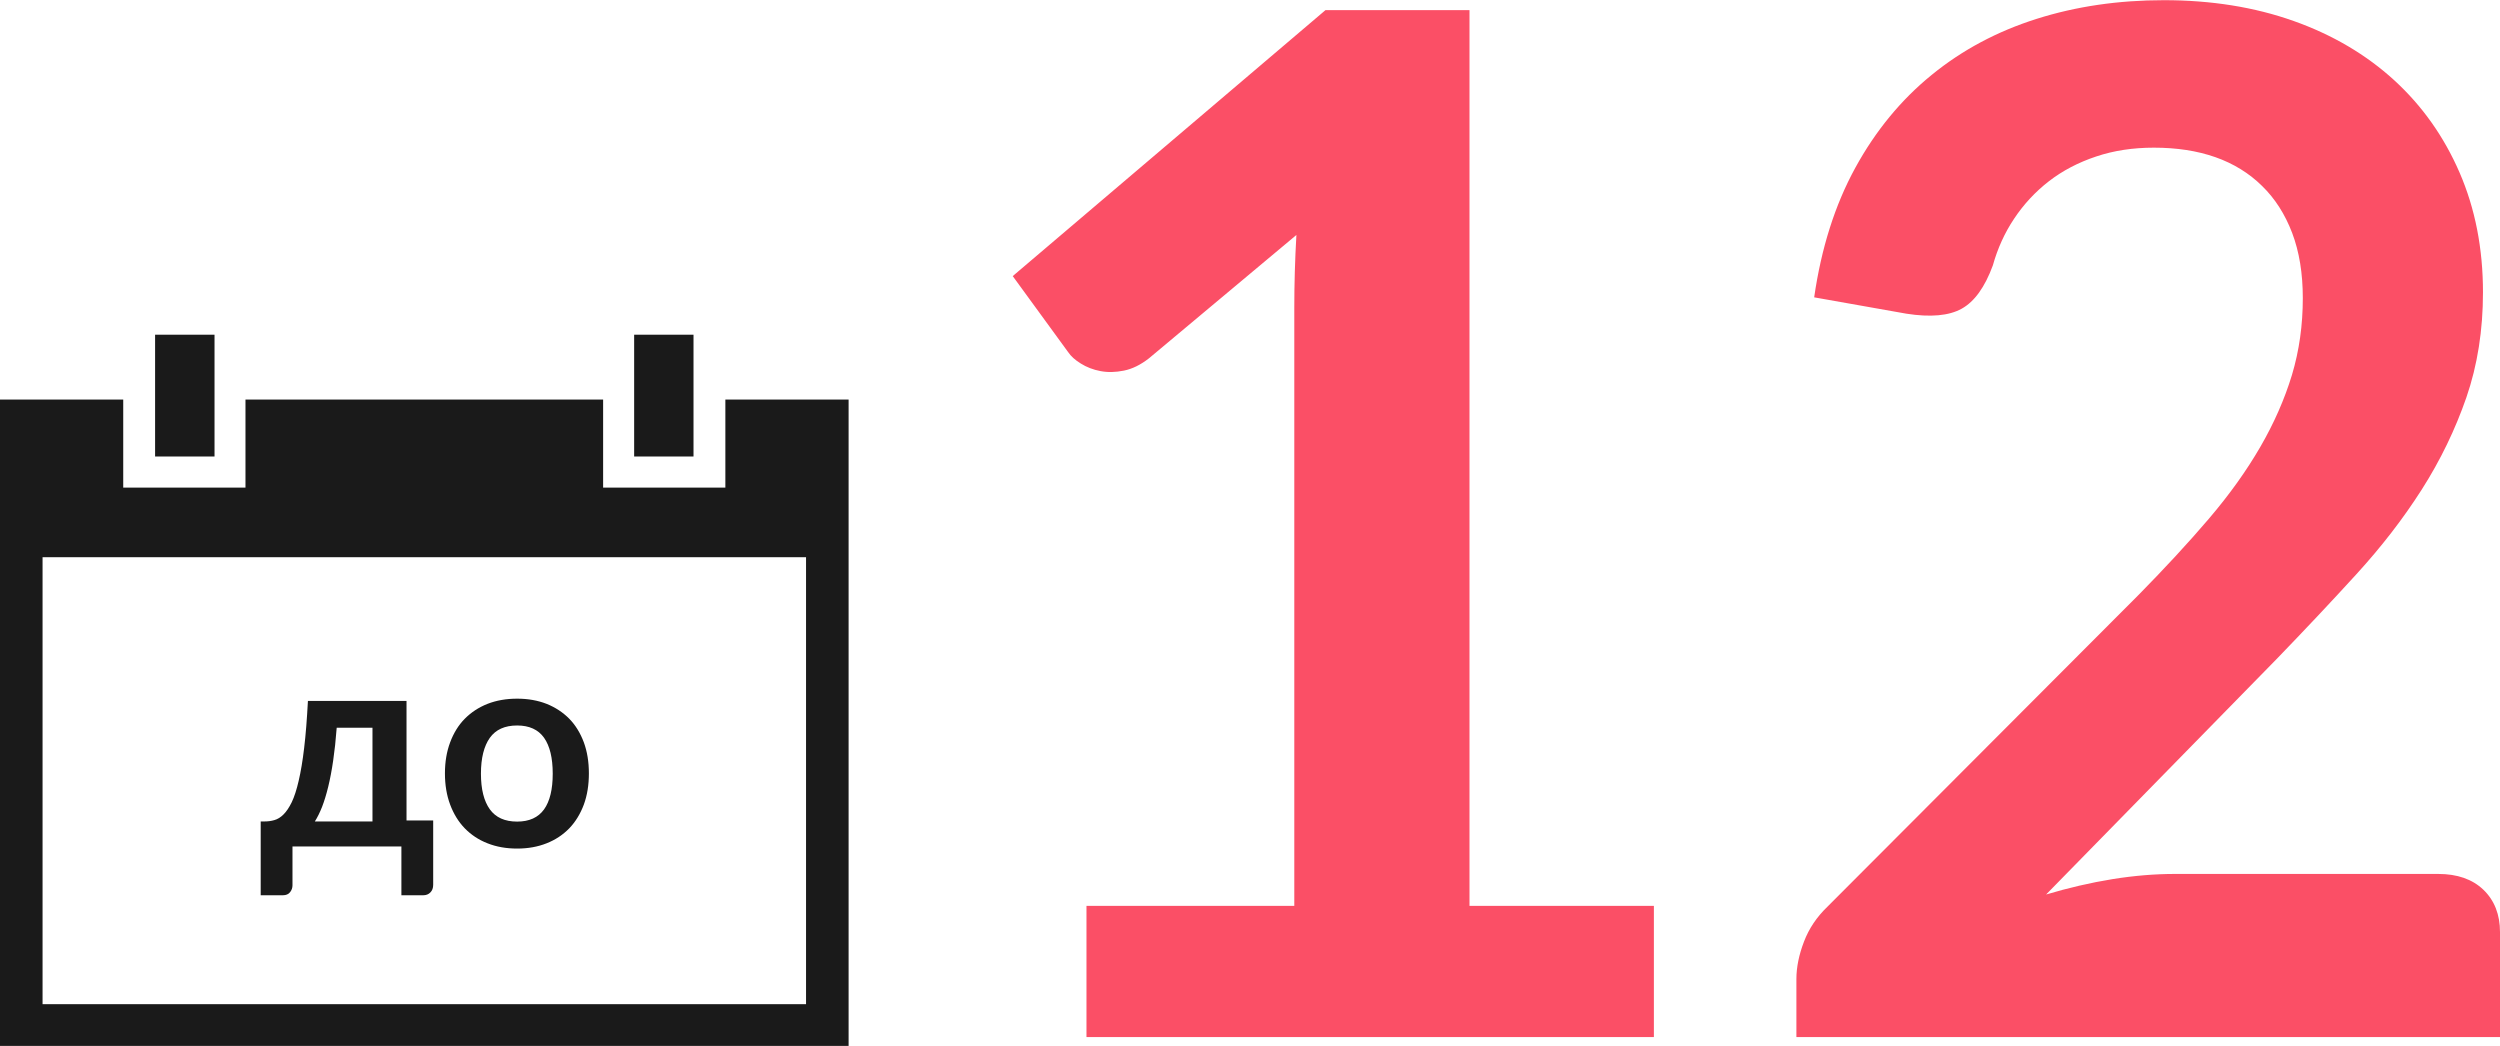
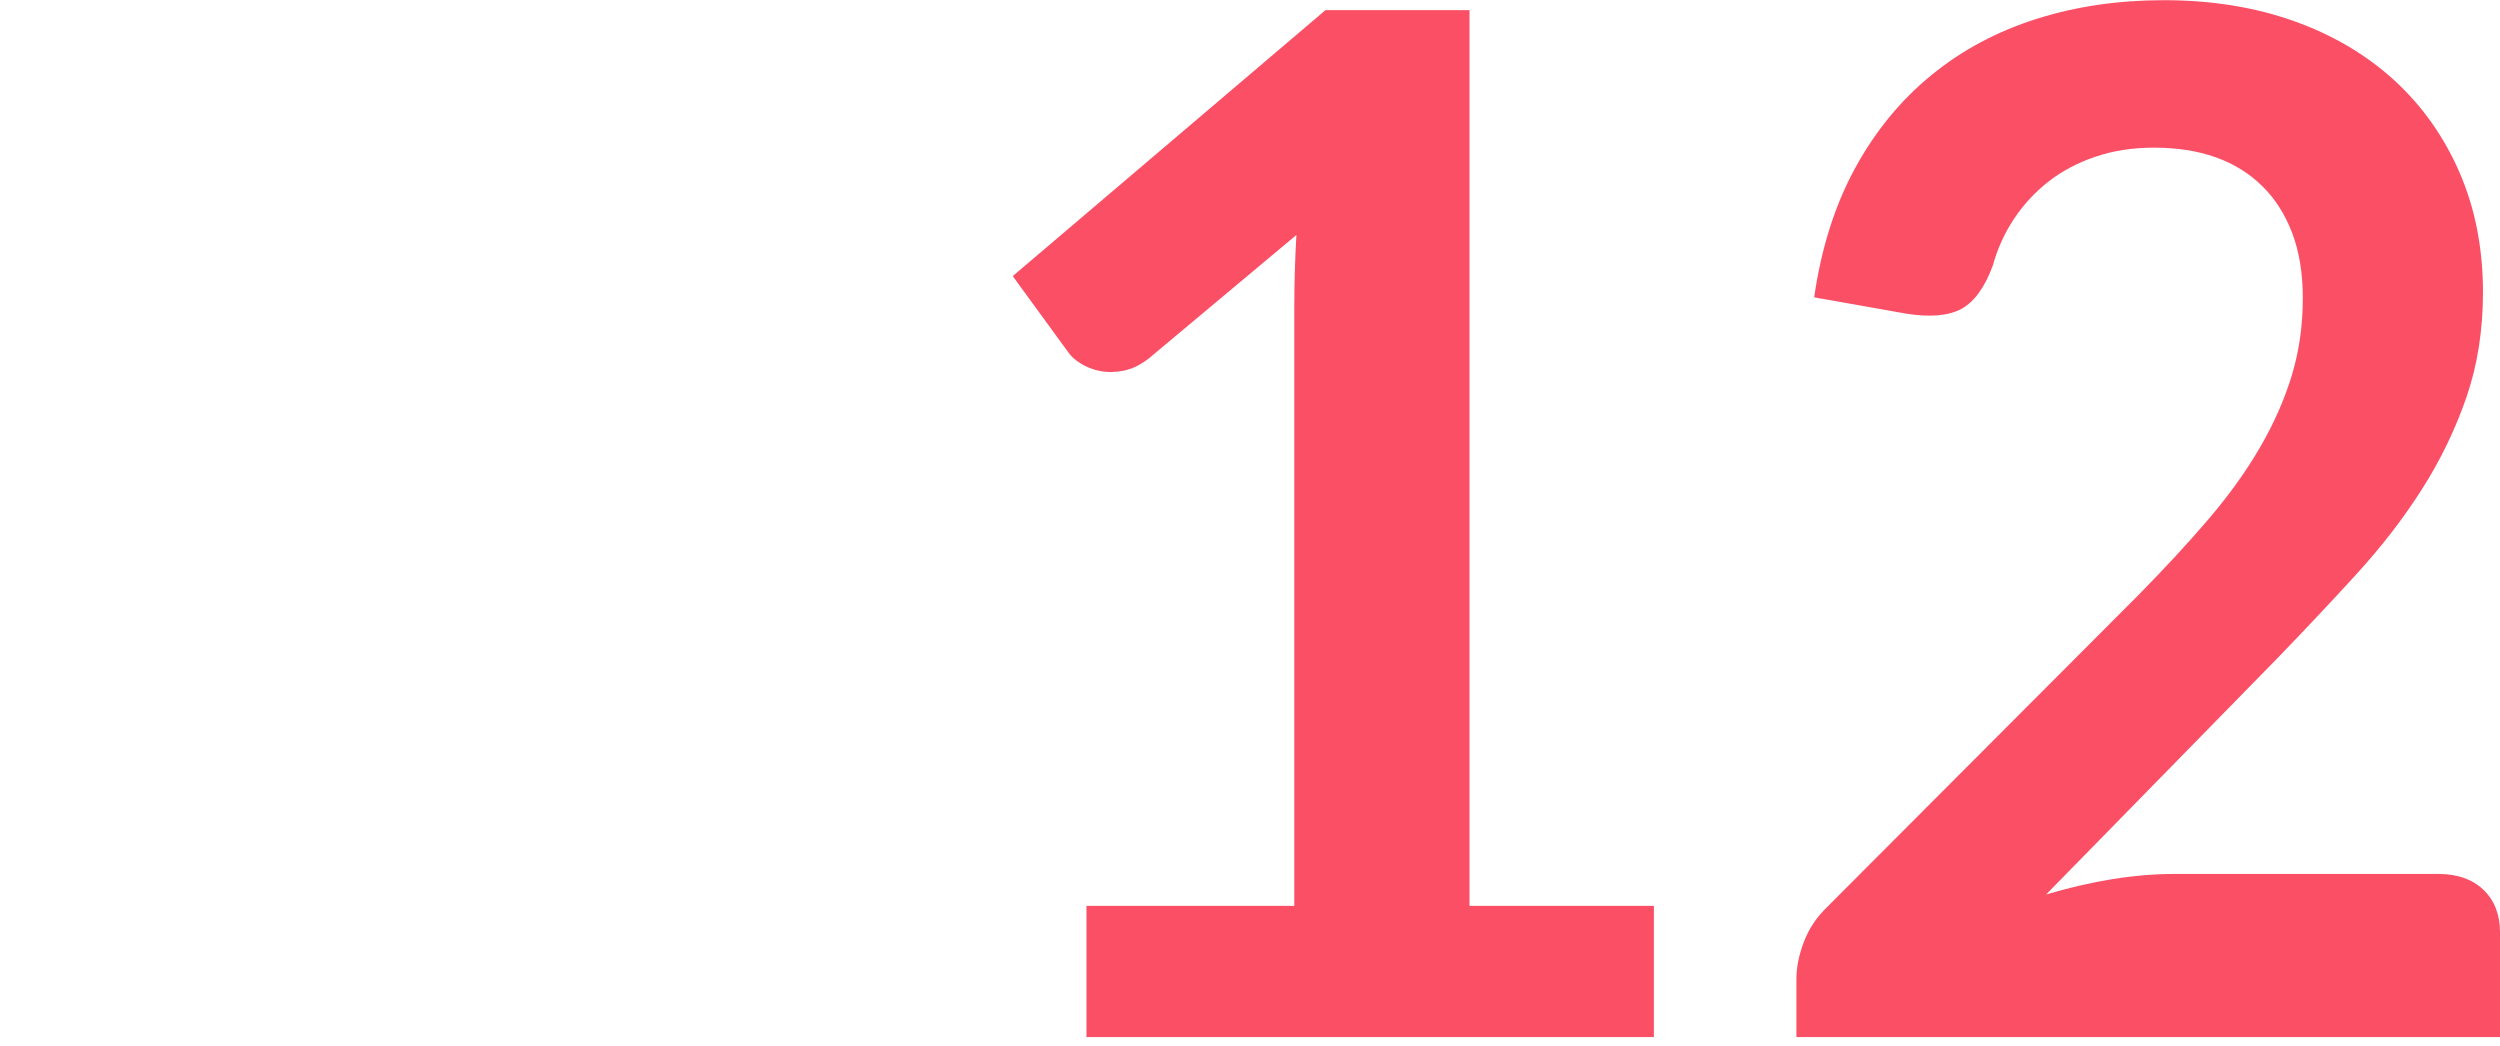
<svg xmlns="http://www.w3.org/2000/svg" xml:space="preserve" width="141px" height="59px" style="shape-rendering:geometricPrecision; text-rendering:geometricPrecision; image-rendering:optimizeQuality; fill-rule:evenodd; clip-rule:evenodd" viewBox="0 0 33190 13883">
  <defs>
    <style type="text/css">  .fil1 {fill:#1A1A1A} .fil2 {fill:#1A1A1A;fill-rule:nonzero} .fil0 {fill:#FB4F66;fill-rule:nonzero}  </style>
  </defs>
  <g id="Слой_x0020_1">
    <g id="_2800793713504">
      <path class="fil0" d="M21957 12024l0 1742 -7533 0 0 -1742 2759 0 0 -7938c0,-313 9,-637 28,-969l-1958 1638c-113,88 -223,141 -333,163 -110,22 -213,25 -311,6 -97,-18 -185,-53 -260,-100 -76,-47 -132,-97 -170,-154l-734 -1007 4152 -3531 1912 0 0 11892 2448 0zm10413 -424c252,0 452,69 600,210 147,142 220,330 220,562l0 1394 -9341 0 0 -772c0,-157 35,-324 101,-496 66,-173 169,-327 313,-465l4134 -4143c345,-351 656,-687 929,-1007 273,-320 499,-637 681,-951 182,-314 323,-634 421,-957 97,-324 144,-663 144,-1020 0,-327 -47,-616 -141,-864 -94,-247 -226,-455 -399,-624 -172,-170 -380,-298 -621,-383 -242,-85 -515,-126 -816,-126 -276,0 -531,38 -766,117 -235,78 -446,188 -628,329 -182,141 -336,308 -461,496 -126,188 -220,396 -283,621 -106,289 -244,481 -414,575 -169,94 -414,116 -734,66l-1224 -217c94,-653 276,-1227 546,-1720 270,-493 609,-904 1014,-1233 404,-330 869,-578 1393,-744 524,-166 1086,-248 1689,-248 627,0 1202,91 1723,276 521,185 966,449 1337,788 370,339 659,747 866,1224 207,477 311,1008 311,1591 0,502 -73,967 -220,1394 -148,427 -345,835 -593,1224 -248,389 -540,766 -873,1130 -332,364 -681,734 -1045,1111l-3069 3135c295,-88 590,-157 881,-204 292,-47 569,-69 832,-69l3493 0z" />
-       <path class="fil1" d="M5633 5302l-2374 0 0 1169 -1623 0 0 -1169 -1636 0 0 8581 5633 0 5633 0 0 -8581 -1636 0 0 1169 -1623 0 0 -1169 -2374 0zm0 8027l-5068 0 0 -5934 5068 0 5068 0 0 5934 -5068 0zm3574 -7271l-788 0 0 -1617 788 0 0 1617zm-7148 0l789 0 0 -1617 -789 0 0 1617z" />
-       <path class="fil2" d="M4945 10903l0 -1244 -475 0c-12,162 -28,307 -47,437 -19,130 -41,246 -66,348 -25,102 -52,190 -81,265 -30,76 -62,140 -96,194l765 0zm806 -13l0 853c0,43 -12,77 -37,102 -24,25 -56,38 -95,38l-290 0 0 -648 -1446 0 0 516c0,32 -10,63 -31,90 -21,28 -54,42 -97,42l-294 0 0 -980 54 0c44,0 87,-6 128,-18 42,-12 82,-36 120,-74 39,-38 75,-92 110,-163 34,-71 65,-166 92,-284 28,-119 53,-265 73,-438 21,-173 37,-381 50,-623l1309 0 0 1587 354 0zm1115 -1617c143,0 273,23 391,69 117,47 217,113 301,198 83,85 147,190 193,313 45,123 67,260 67,412 0,153 -22,291 -67,414 -46,123 -110,228 -193,315 -84,86 -184,153 -301,199 -118,47 -248,70 -391,70 -145,0 -276,-23 -394,-70 -118,-46 -218,-113 -302,-199 -84,-87 -148,-192 -194,-315 -46,-123 -69,-261 -69,-414 0,-152 23,-289 69,-412 46,-123 110,-228 194,-313 84,-85 184,-151 302,-198 118,-46 249,-69 394,-69zm0 1632c160,0 279,-54 357,-162 77,-108 115,-266 115,-474 0,-209 -38,-367 -115,-477 -78,-109 -197,-163 -357,-163 -164,0 -284,54 -363,164 -78,110 -118,269 -118,476 0,207 40,364 118,473 79,109 199,163 363,163z" />
    </g>
  </g>
</svg>